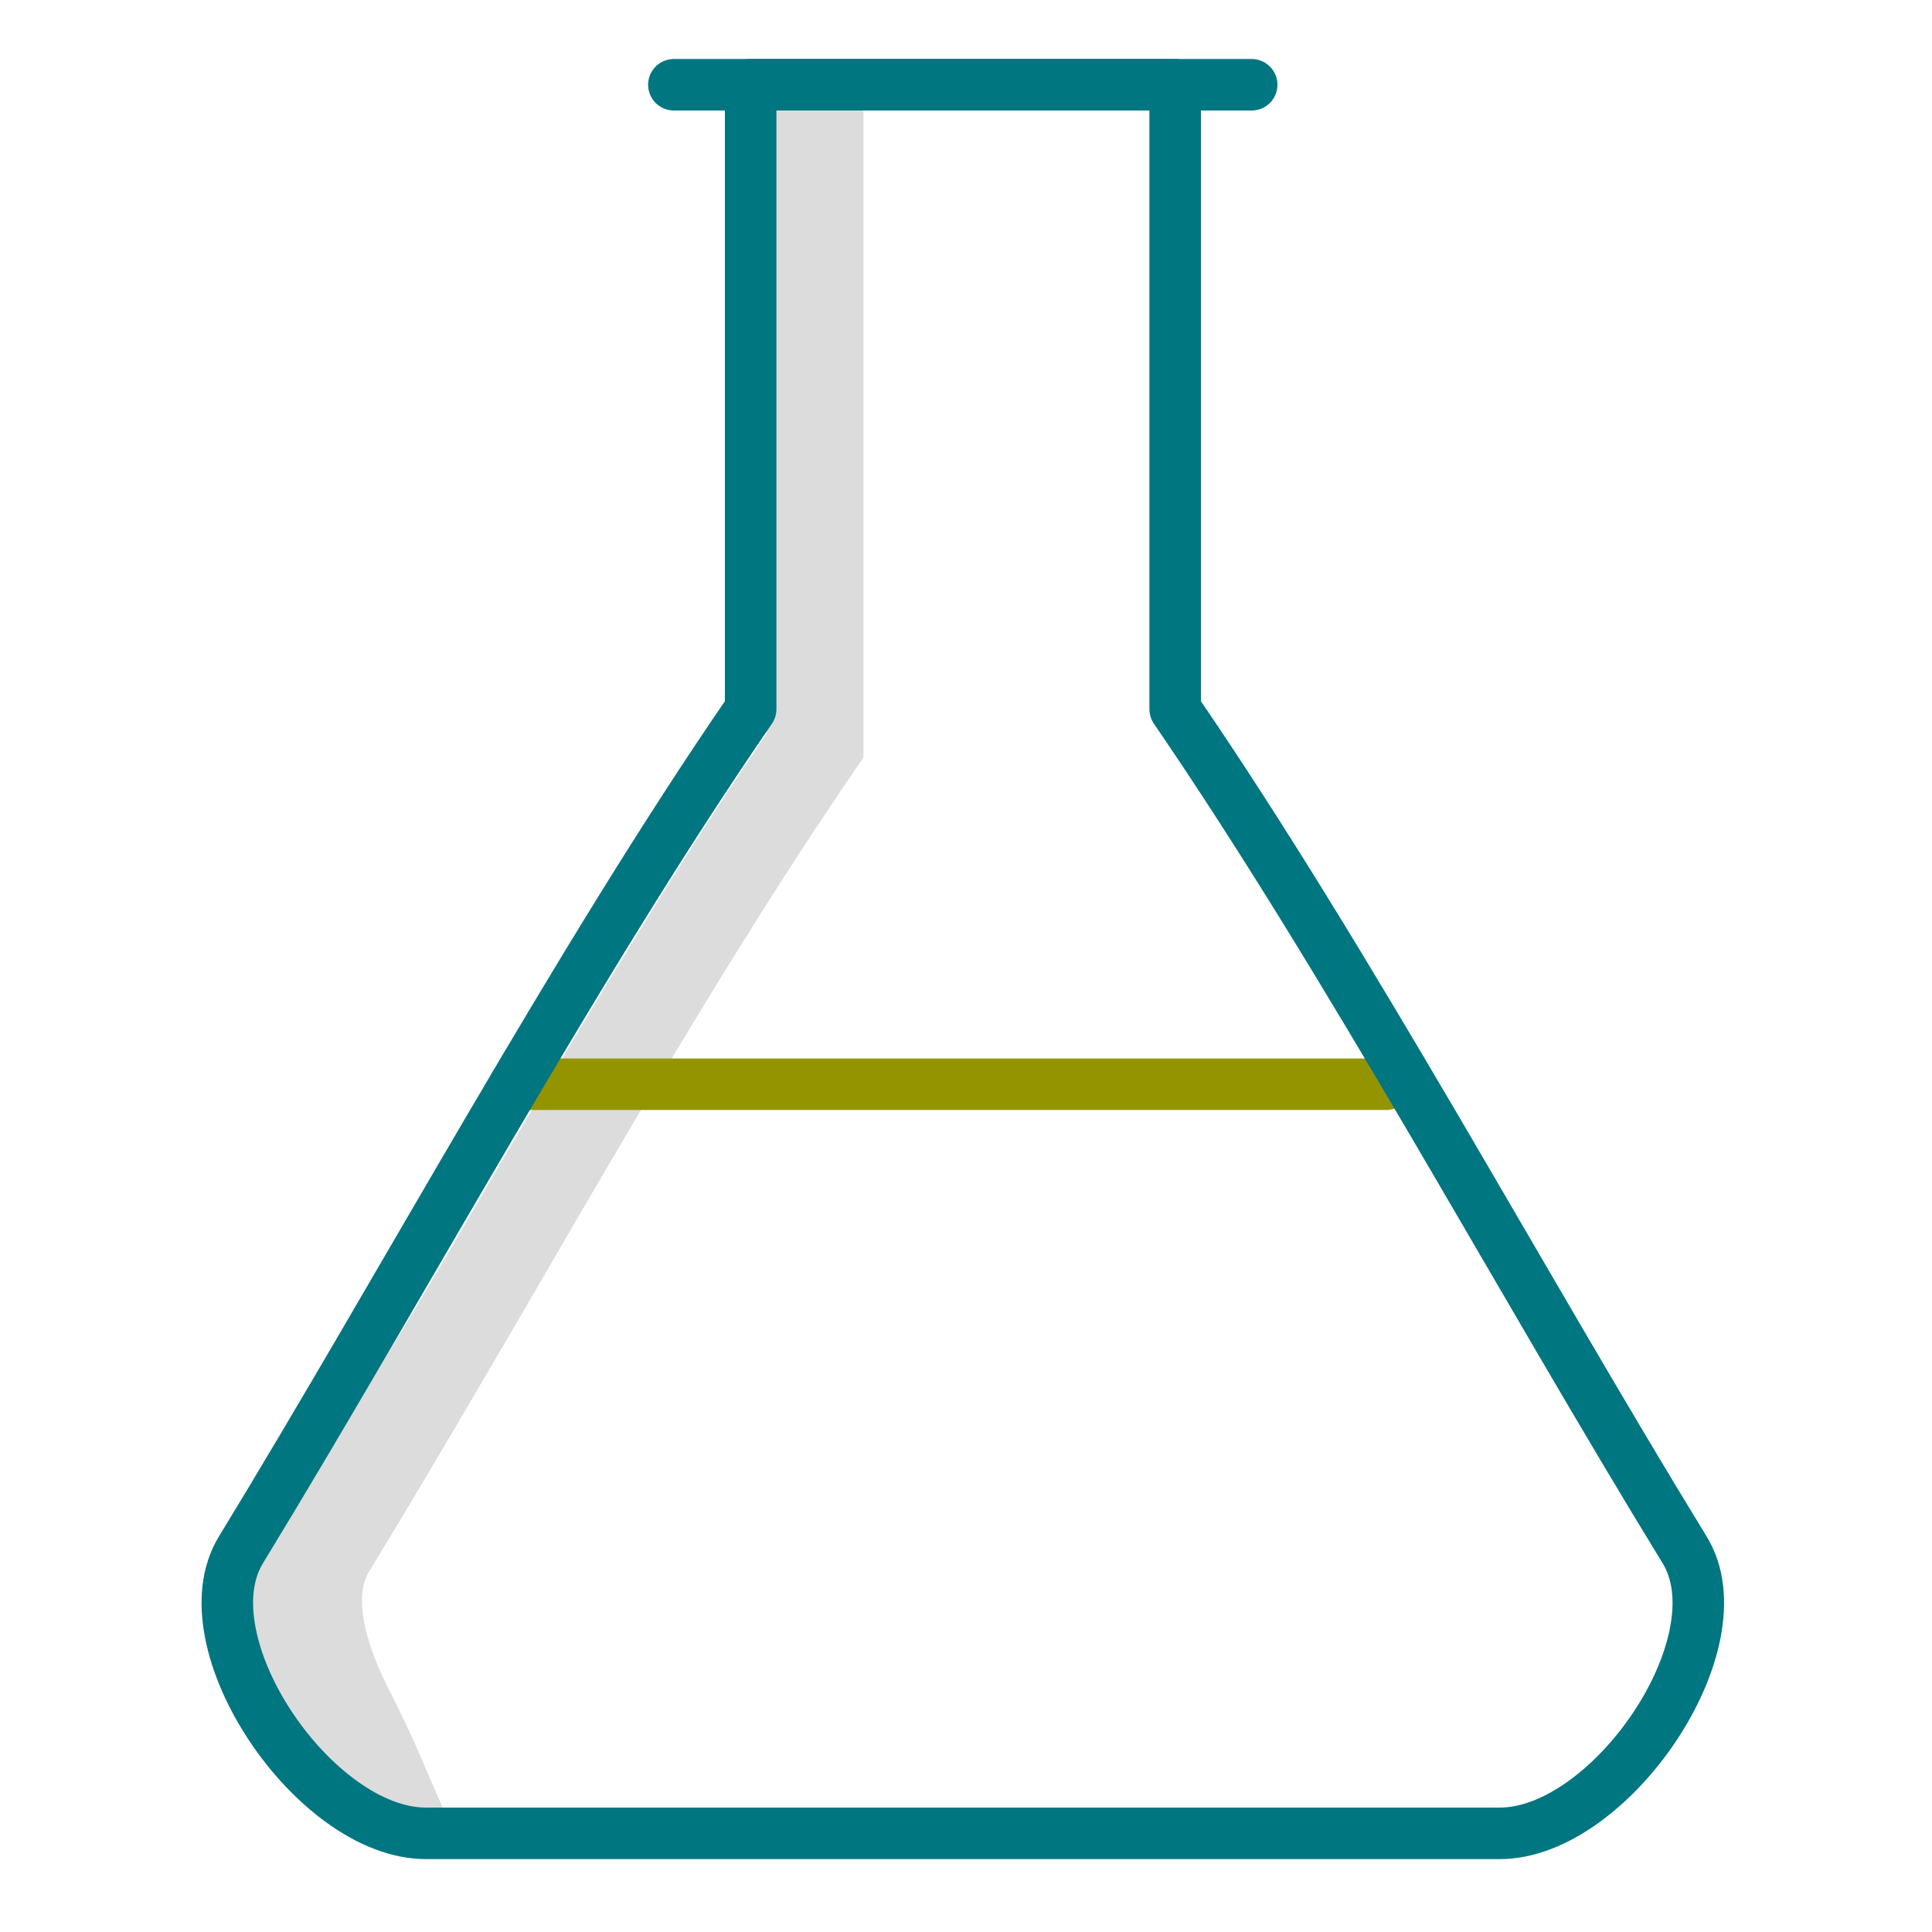
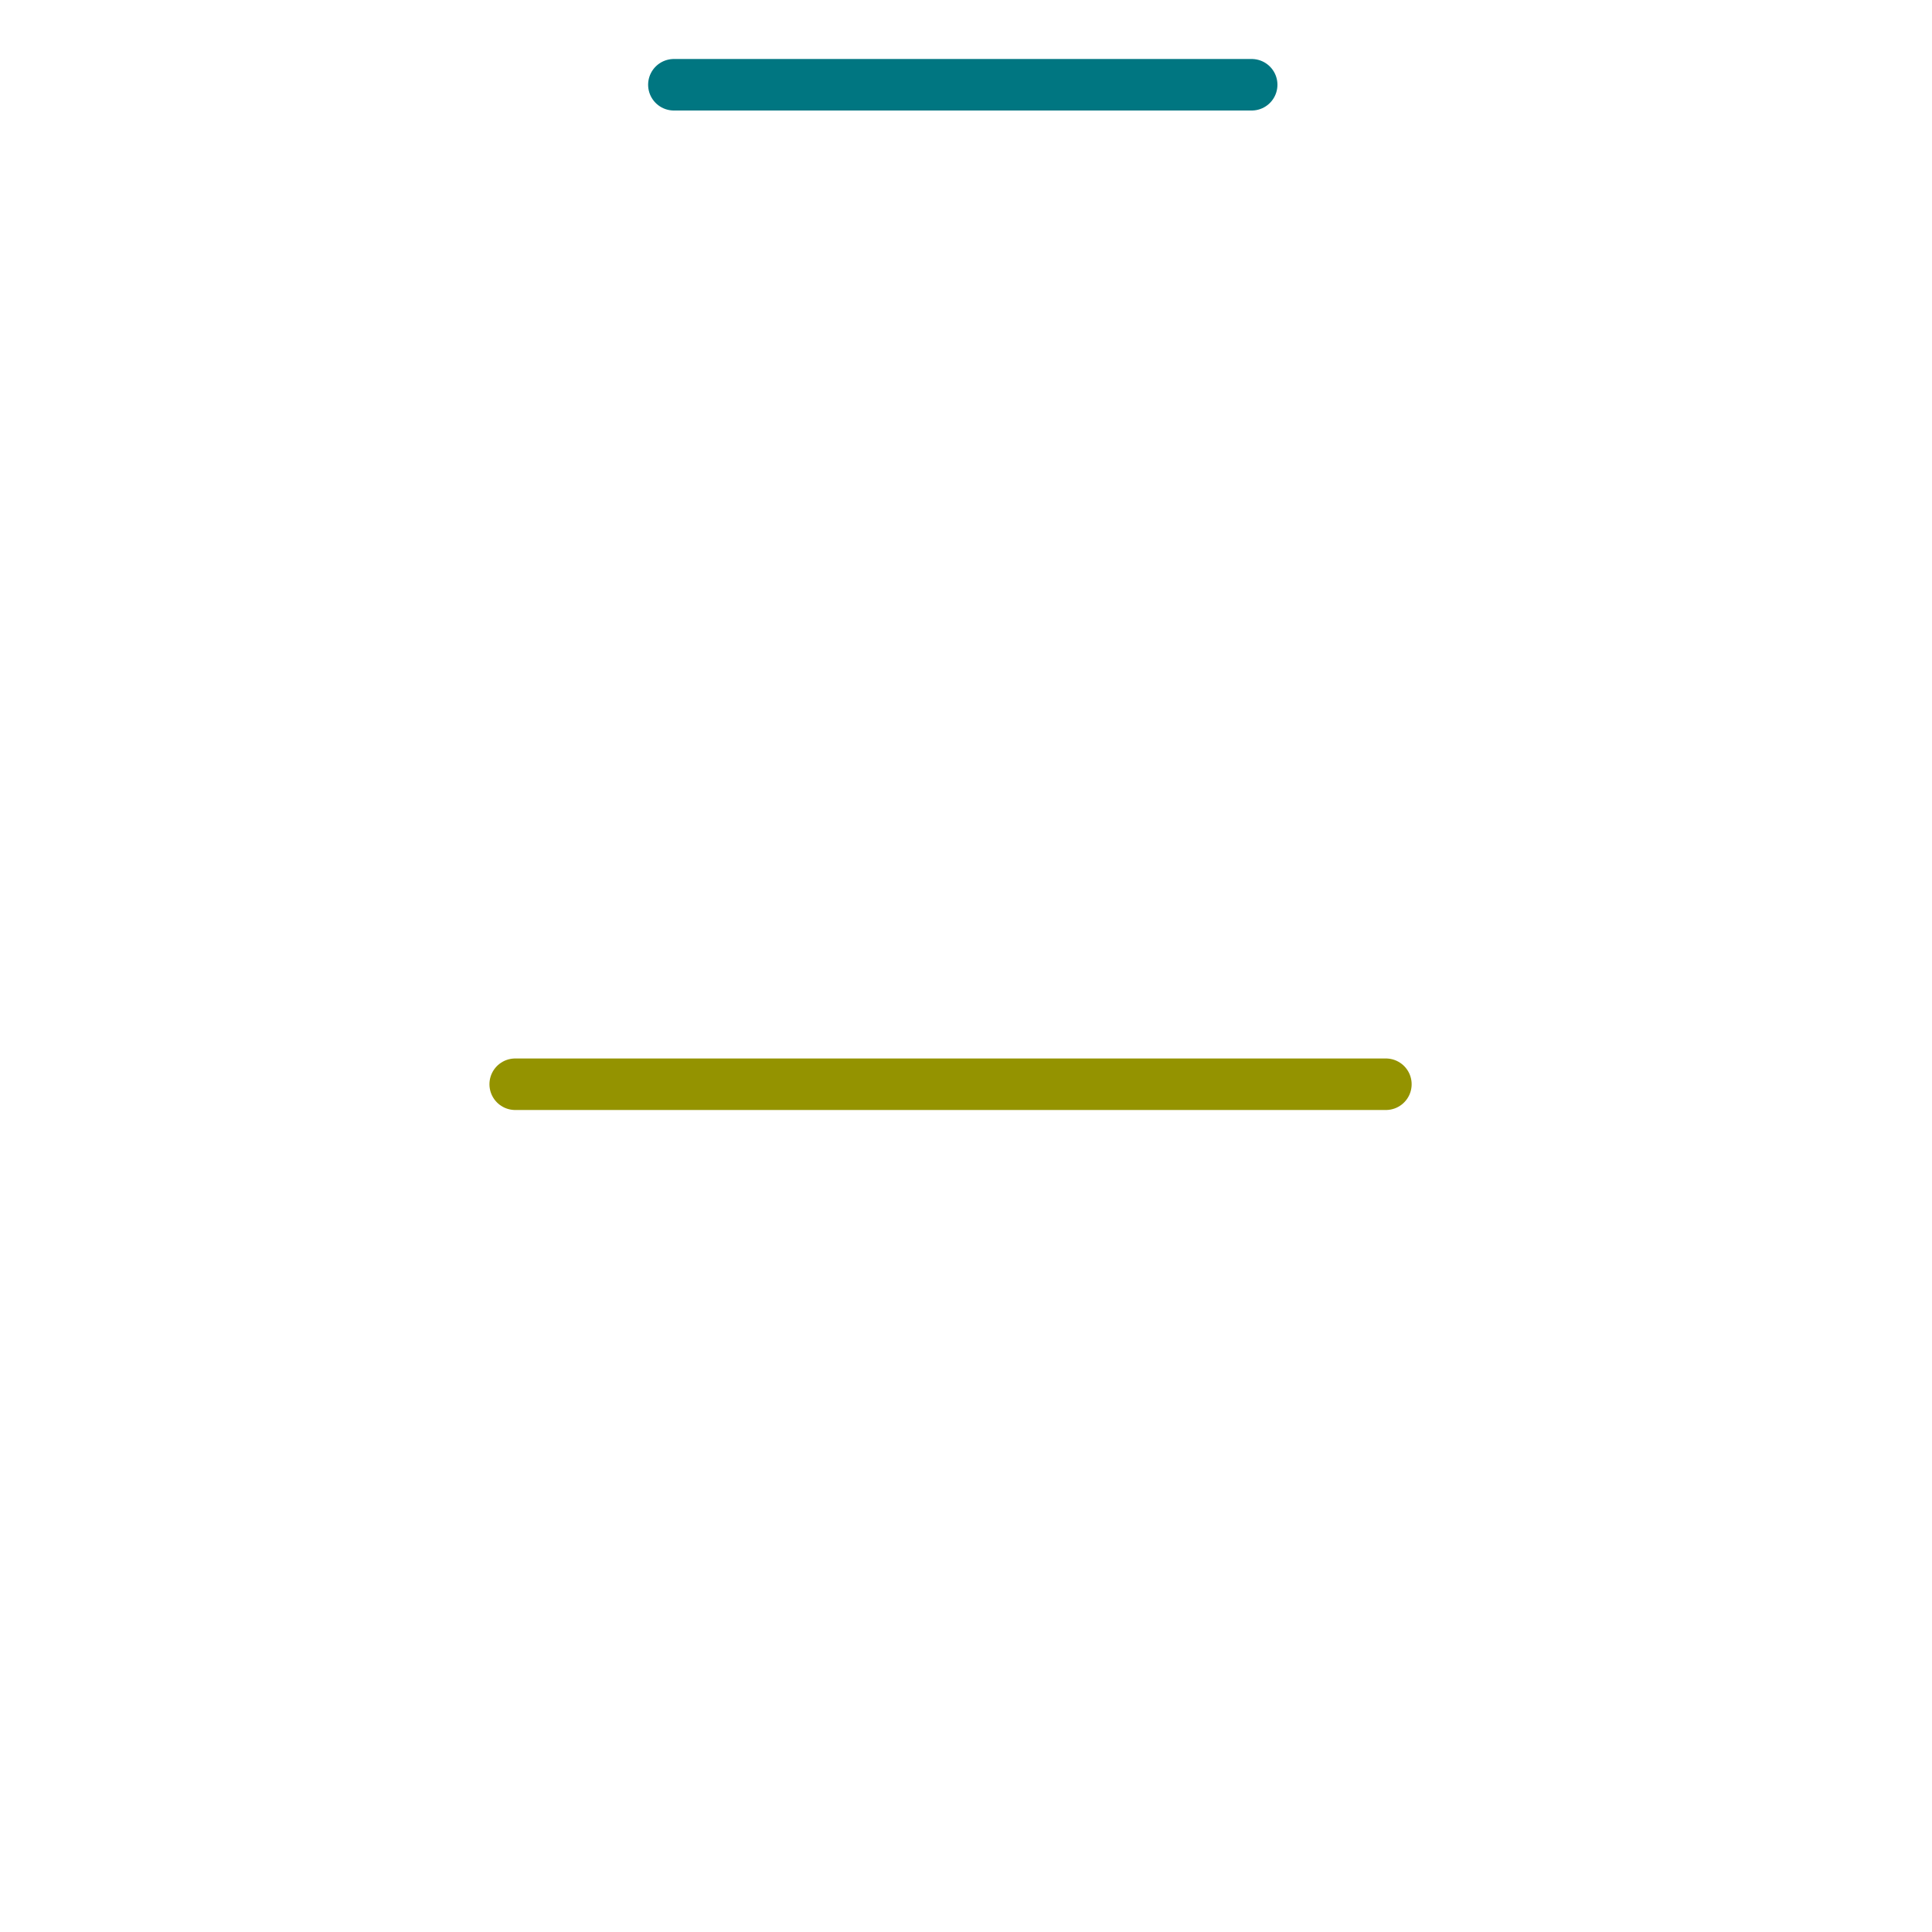
<svg xmlns="http://www.w3.org/2000/svg" id="Layer_1" data-name="Layer 1" width="1.04in" height="1.04in" viewBox="0 0 75 74.88">
  <defs>
    <style>.cls-1{fill:#dcdcdc;}.cls-2,.cls-3{fill:none;stroke-linecap:round;stroke-linejoin:round;stroke-width:2px;}.cls-2{stroke:#949300;}.cls-3{stroke:#007681;}</style>
  </defs>
  <title>solutions-life-sciences</title>
-   <path class="cls-1" d="M29.76,4.17V28.42C25.55,34.59,21.4,41.71,17.39,48.6c-2.22,3.8-4.76,7.76-6.86,11.2-1.15,1.88-.92,3.66.63,6.42s4.53,4.36,6.08,4c-.71-1.53-1-2.47-2.23-4.87-.89-1.79-1.25-3.47-.69-4.39,2.12-3.47,4.31-7.23,6.44-10.88,4.06-7,8.27-14.2,12.51-20.37l.25-.37V4.17Z" />
  <line class="cls-2" x1="53.8" y1="42.03" x2="20" y2="42.03" />
-   <path class="cls-3" d="M29.14,27.47c-6.81,9.9-13.43,22.22-19.79,32.64-2.18,3.58,2.86,11,7.18,11H58.22c4.31,0,9.37-7.42,7.18-11C59,49.67,52.42,37.4,45.62,27.47V3.23H29.14V27.47Z" />
  <line class="cls-3" x1="48.59" y1="3.23" x2="26.16" y2="3.23" />
</svg>